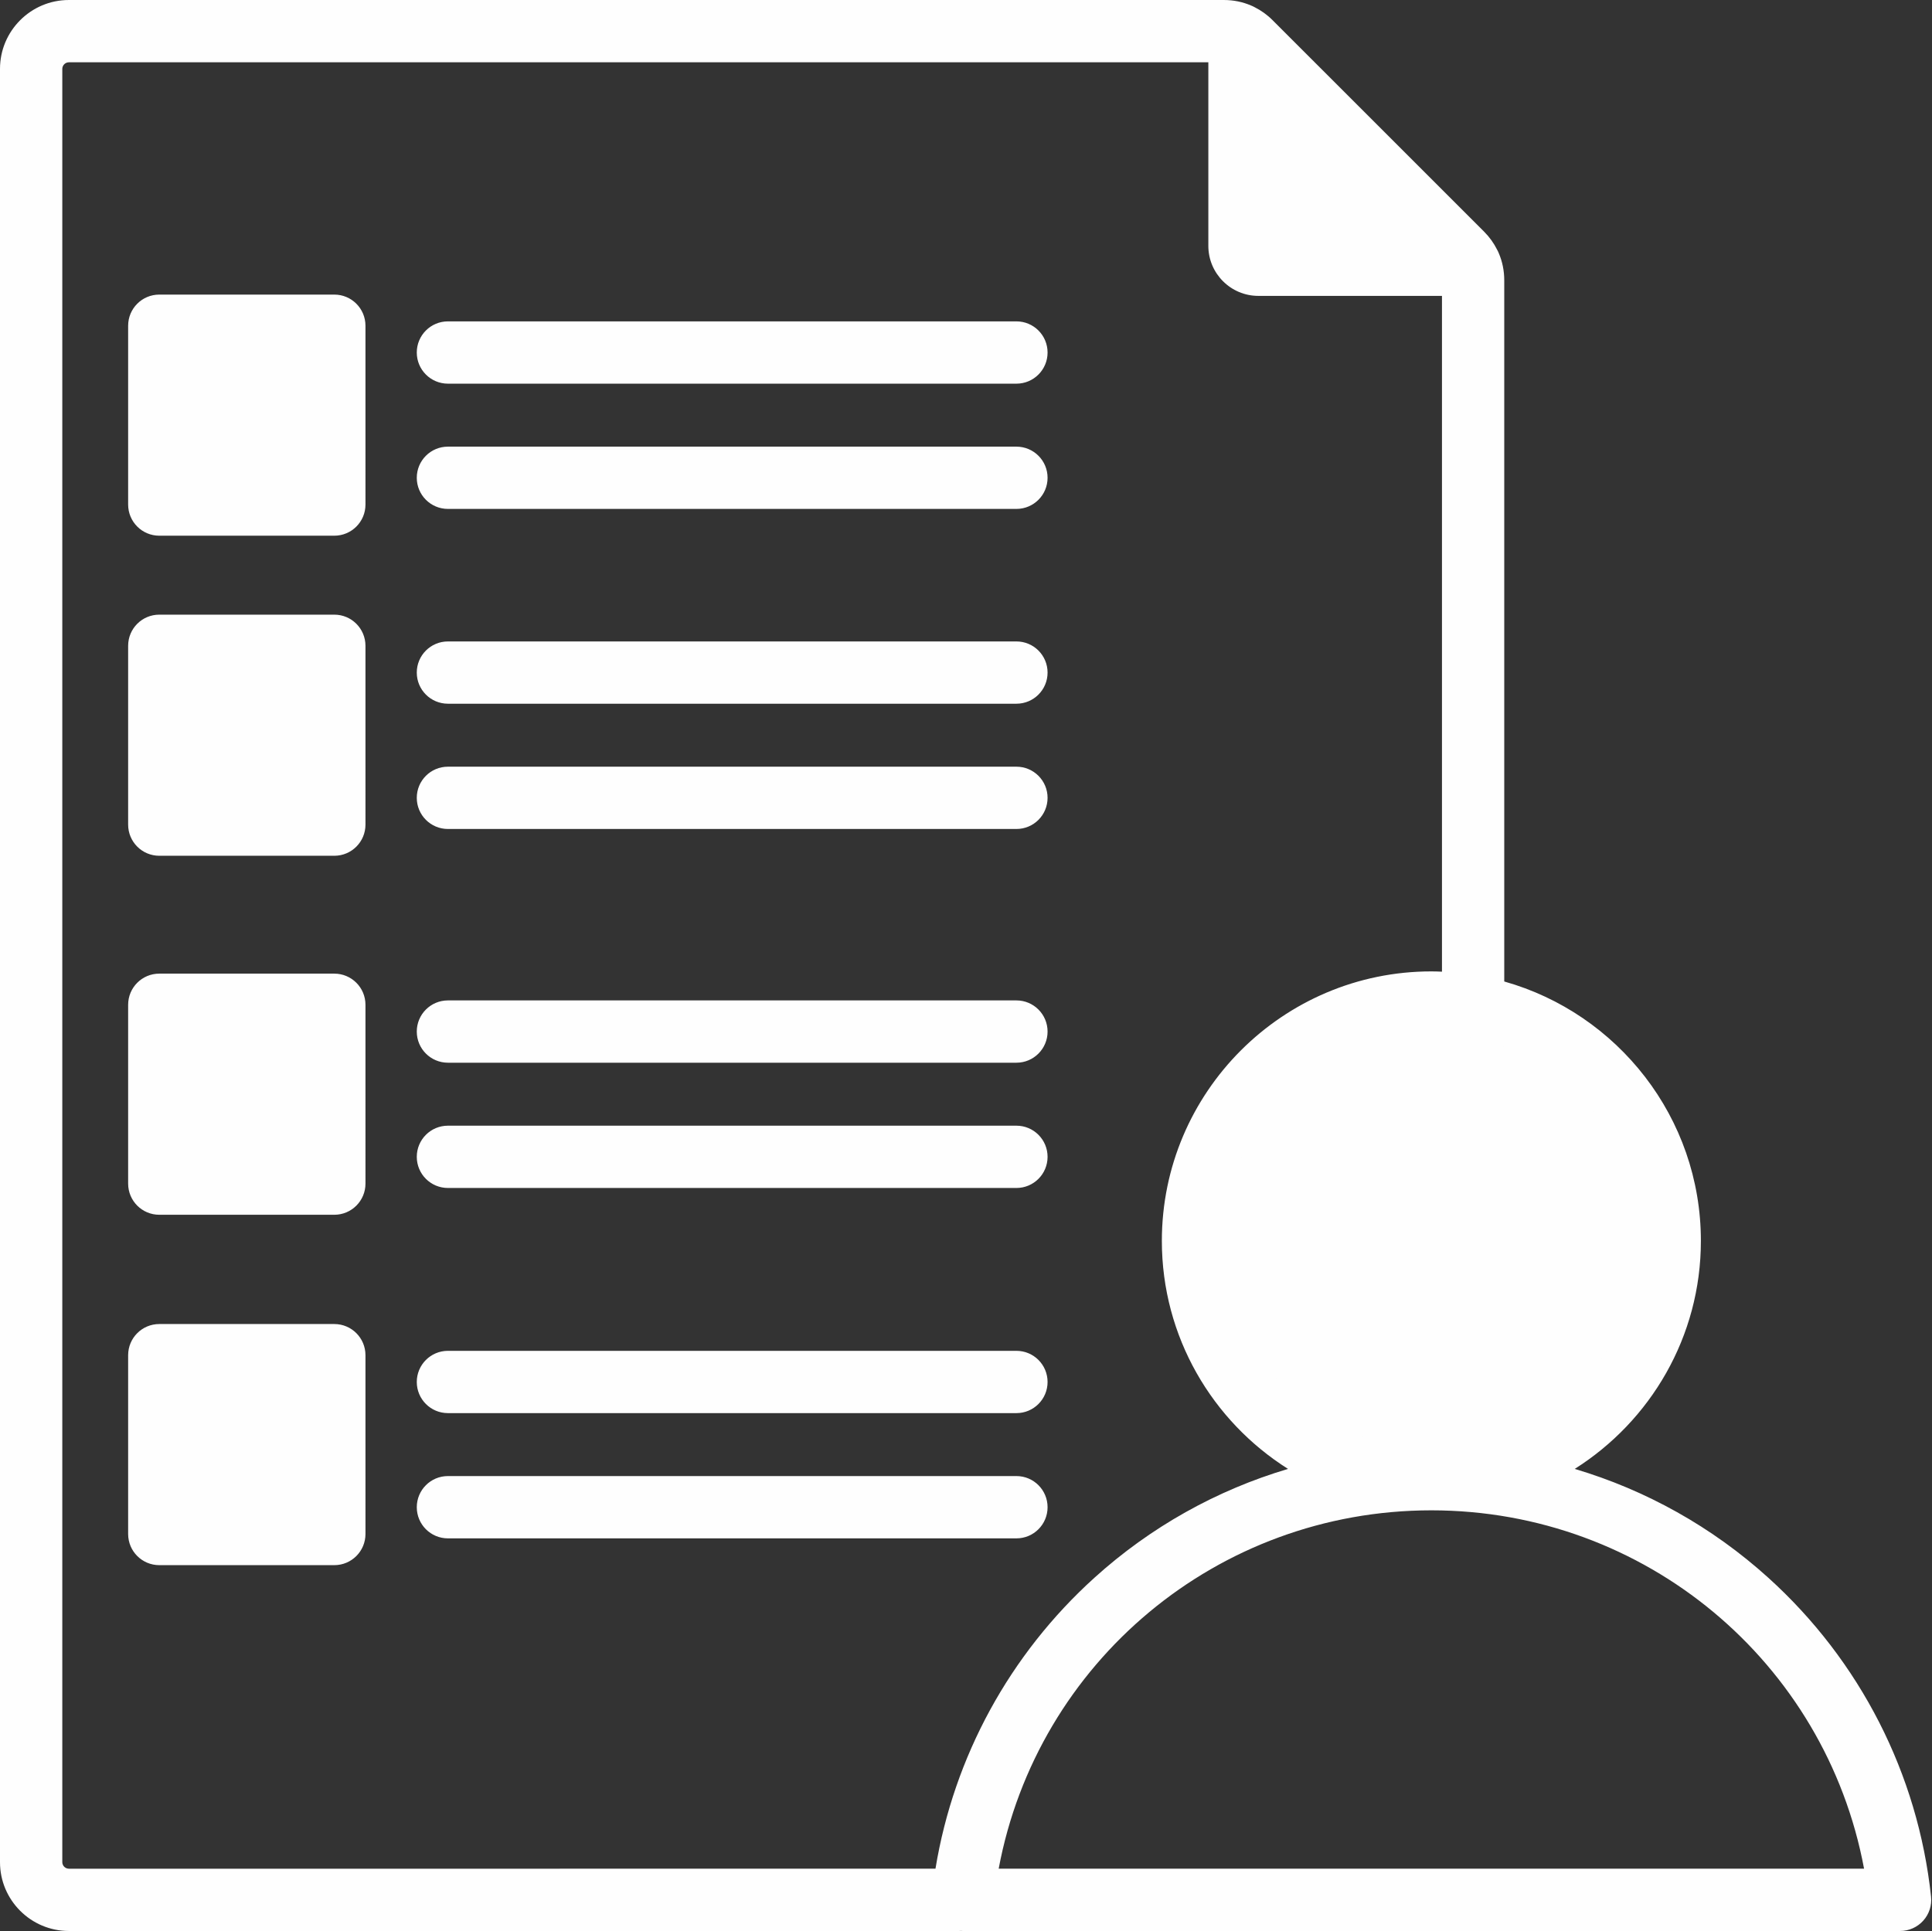
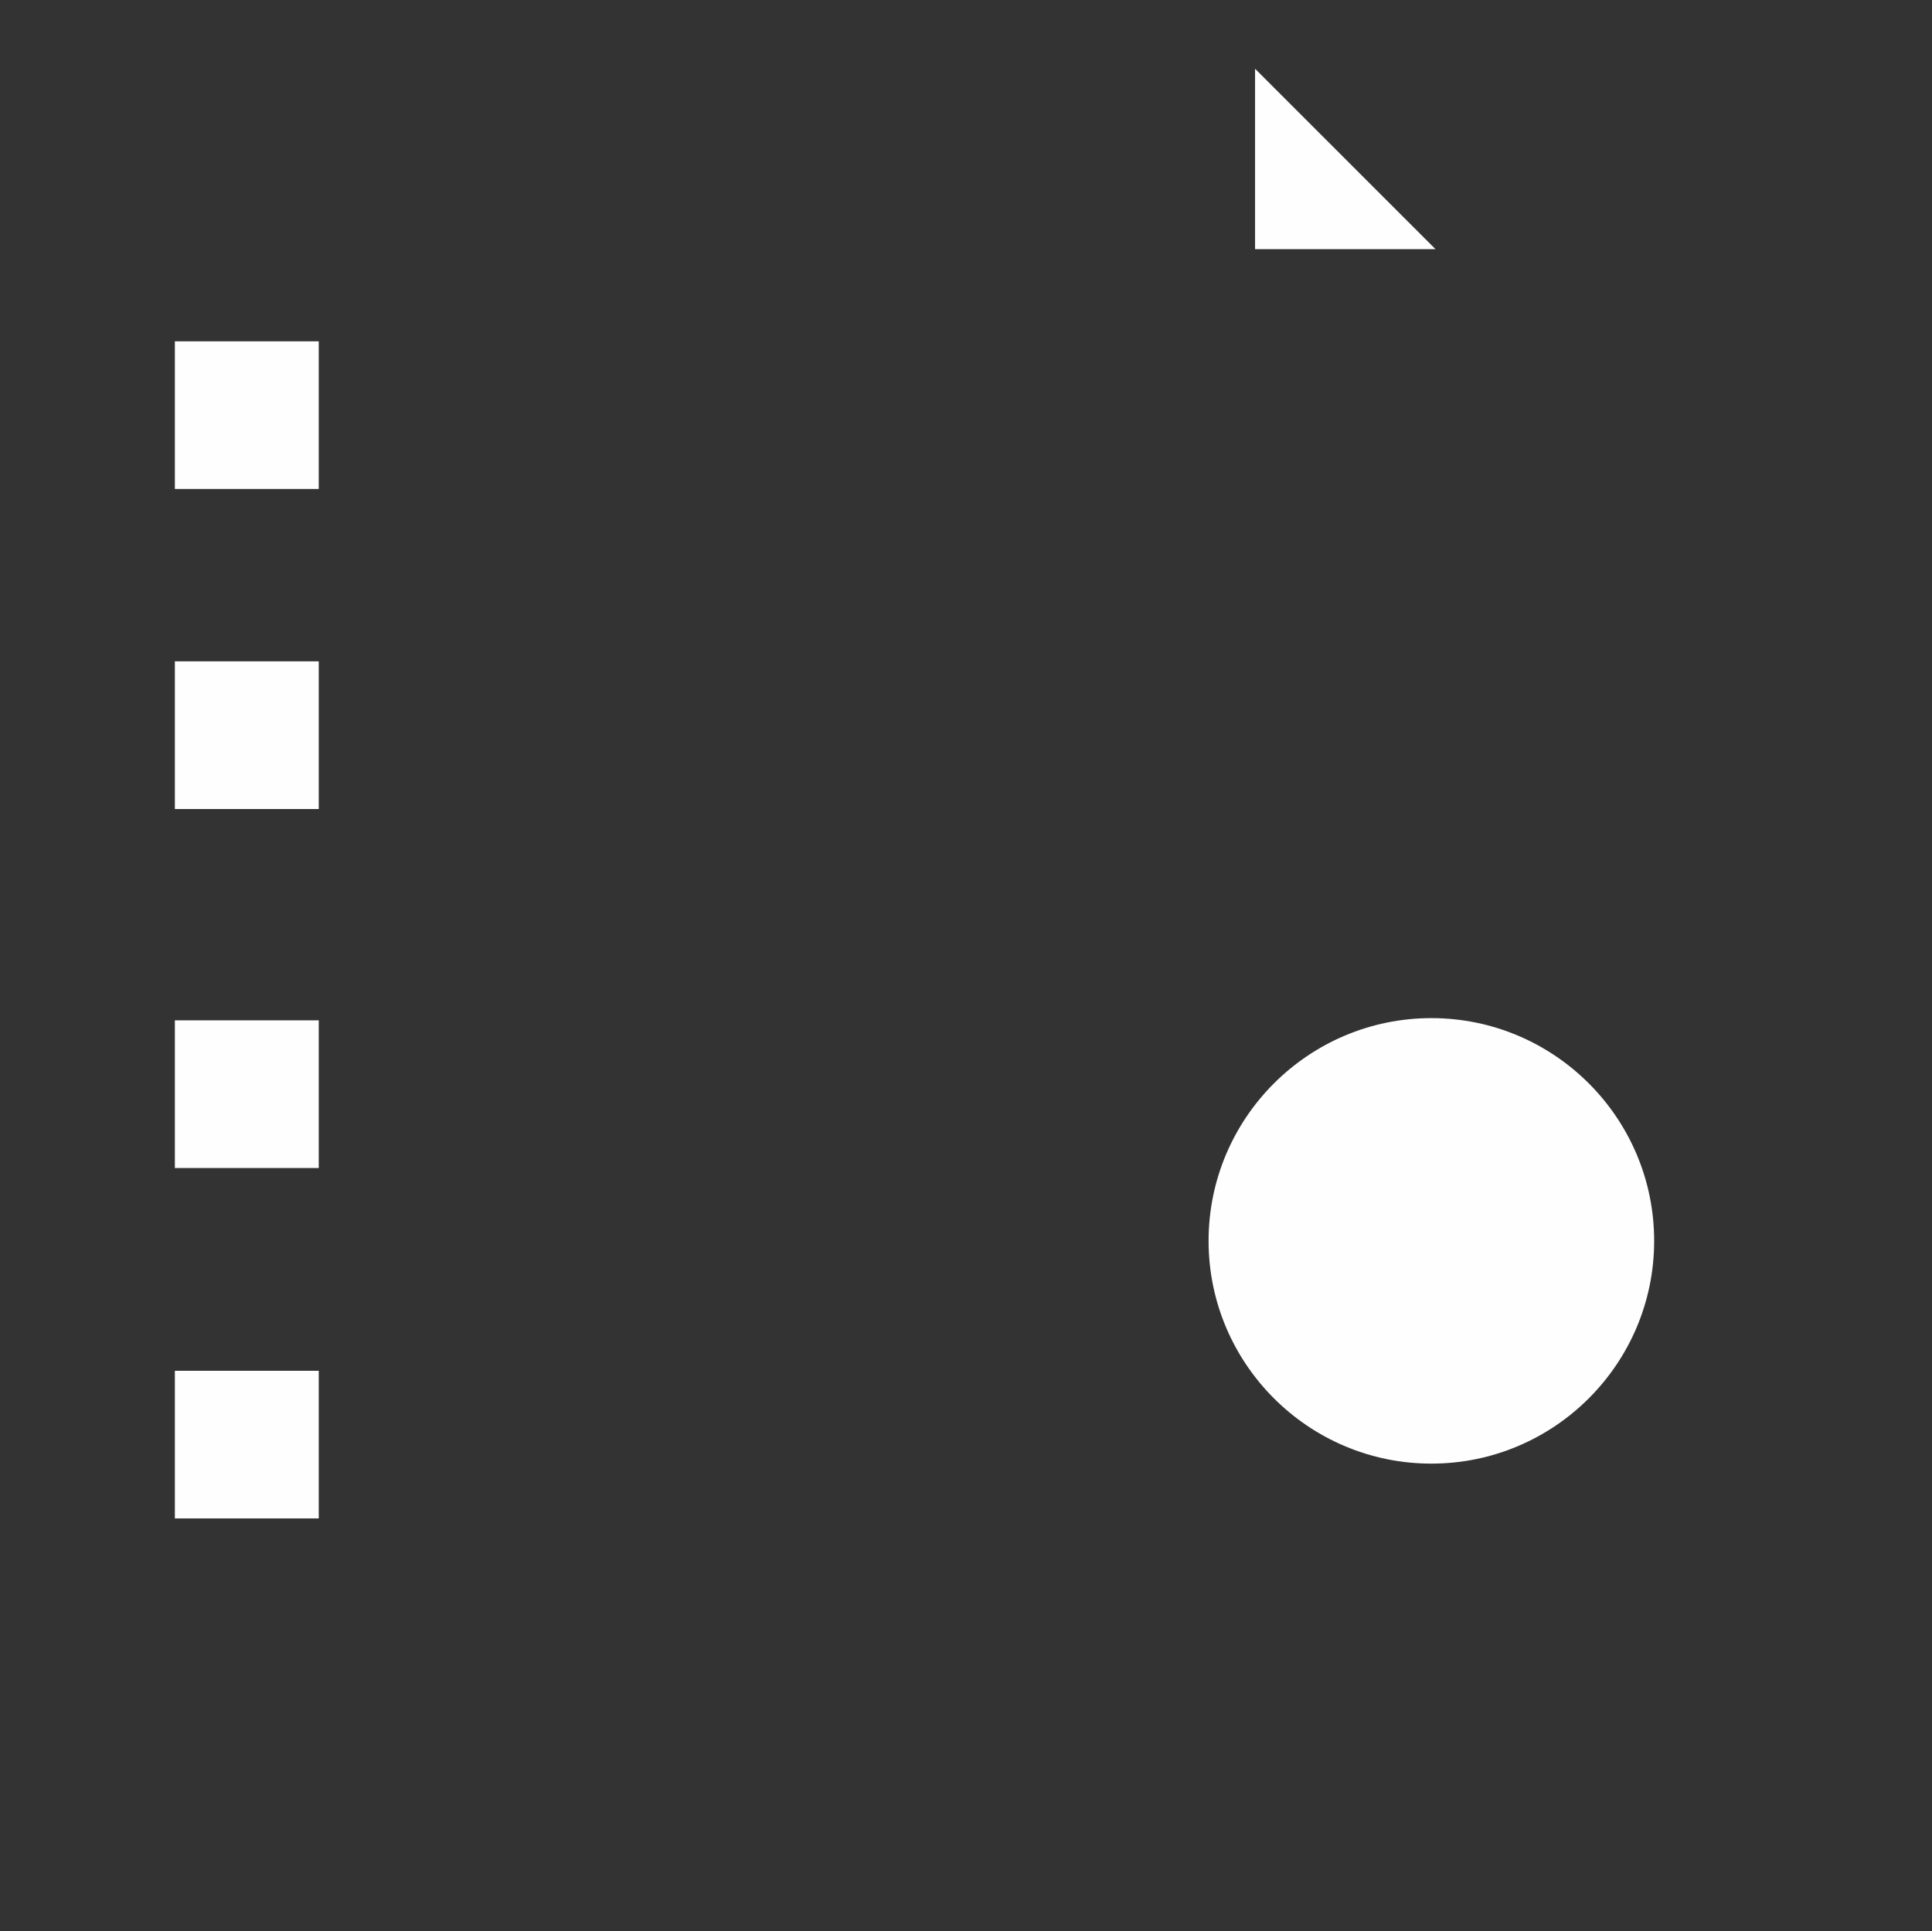
<svg xmlns="http://www.w3.org/2000/svg" fill="#000000" height="496" preserveAspectRatio="xMidYMid meet" version="1" viewBox="8.0 8.0 496.2 496.0" width="496.2" zoomAndPan="magnify">
  <rect x="8.0" y="8.0" width="496.2" height="496.0" fill="#333333" stroke="none" />
  <g clip-rule="evenodd" fill-rule="evenodd">
    <g id="change1_1">
      <path d="M89.863,133.6H52.911V95.67h36.951V133.6L89.863,133.6z M89.863,177.878v37.935H52.911v-37.935H89.863 L89.863,177.878z M89.863,270.091v37.935H52.911v-37.935H89.863L89.863,270.091z M89.863,360.097v37.93H52.911v-37.93H89.863 L89.863,360.097z M318.402,326.739c0-31.556,25.667-57.222,57.222-57.222c31.558,0,57.217,25.665,57.217,57.222 c0,31.536-25.651,57.197-57.187,57.208c-0.01,0-0.02,0-0.03,0c-0.011,0-0.023,0-0.034,0 C344.054,383.936,318.402,358.275,318.402,326.739L318.402,326.739z M376.687,72.001h-46.345V25.662L376.687,72.001z" fill="#fefefe" />
    </g>
    <g id="change2_1">
-       <path d="M486.752,487.997c-9.911-53.048-56.192-92.03-111.099-92.049c-0.01,0-0.023,0-0.028,0 c-0.009,0-0.023,0-0.033,0c-54.907,0.019-101.188,39-111.099,92.049H486.752L486.752,487.997z M25.681,487.997 c-0.909,0-1.68-0.758-1.68-1.671V25.679c0-0.909,0.772-1.676,1.68-1.676h292.66v47.161c0,7.078,5.76,12.839,12.843,12.839h47.161 v173.583c-0.904-0.037-1.812-0.071-2.72-0.071c-38.172,0-69.224,31.052-69.224,69.224c0,24.637,12.961,46.299,32.402,58.569 c-18.303,5.44-35.301,14.909-49.721,27.96c-21.79,19.7-36.111,46.022-40.822,74.73H25.681L25.681,487.997z M334.341,35.317v32.685 h32.689L334.341,35.317L334.341,35.317z M375.624,273.517c-29.343,0-53.223,23.87-53.223,53.223 c0,29.329,23.86,53.199,53.19,53.208c0.009,0,0.023,0,0.033,0c0.005,0,0.019,0,0.028,0c29.329-0.01,53.189-23.879,53.189-53.208 C428.842,297.386,404.972,273.517,375.624,273.517L375.624,273.517z M501.953,501.348c-1.52,1.69-3.68,2.65-5.953,2.65H255.244 c-0.151,0-0.301-0.009-0.452-0.019c-0.16,0.009-0.311,0.019-0.48,0.019H25.681c-9.747,0-17.681-7.93-17.681-17.672V25.679 c0-9.747,7.935-17.677,17.681-17.677h296.65c2.48,0,4.819,0.485,6.979,1.416c0.32,0.127,0.631,0.269,0.923,0.433 c1.671,0.842,3.219,1.943,4.598,3.327l54.342,54.333c1.379,1.388,2.48,2.932,3.318,4.598c0.169,0.297,0.311,0.607,0.442,0.922 c0.927,2.16,1.407,4.504,1.407,6.979v180.097c29.099,8.189,50.502,34.948,50.502,66.631c0,24.637-12.961,46.299-32.402,58.569 c18.302,5.44,35.301,14.909,49.721,27.96c23.578,21.319,38.422,50.399,41.791,81.879 C504.202,497.409,503.473,499.659,501.953,501.348L501.953,501.348z M85.863,181.877H56.911v29.936h28.952V181.877L85.863,181.877z M101.864,173.882c0-4.419-3.582-8.001-8.001-8.001H48.91c-4.419,0-8,3.581-8,8.001v45.932c0,4.419,3.582,8.001,8,8.001h44.954 c4.419,0,8.001-3.582,8.001-8.001V173.882L101.864,173.882z M85.863,364.097H56.911v29.931h28.952V364.097L85.863,364.097z M101.864,356.096c0-4.419-3.582-8.001-8.001-8.001H48.91c-4.419,0-8,3.582-8,8.001v45.932c0,4.419,3.582,8.001,8,8.001h44.954 c4.419,0,8.001-3.581,8.001-8.001V356.096L101.864,356.096z M85.863,274.091H56.911v29.936h28.952V274.091L85.863,274.091z M101.864,266.09c0-4.419-3.582-8-8.001-8H48.91c-4.419,0-8,3.581-8,8v45.937c0,4.419,3.582,8.001,8,8.001h44.954 c4.419,0,8.001-3.581,8.001-8.001V266.09L101.864,266.09z M85.863,99.669H56.911v29.931h28.952V99.669L85.863,99.669z M101.864,91.669c0-4.419-3.582-8-8.001-8H48.91c-4.419,0-8,3.581-8,8v45.933c0,4.419,3.582,8.001,8,8.001h44.954 c4.419,0,8.001-3.582,8.001-8.001V91.669L101.864,91.669z M269.052,403.149h-146.01c-4.419,0-8-3.582-8-8.001 c0-4.419,3.581-8.001,8-8.001h146.01c4.419,0,8,3.582,8,8.001C277.053,399.567,273.471,403.149,269.052,403.149L269.052,403.149z M123.042,370.977h146.01c4.419,0,8-3.581,8-8c0-4.419-3.581-8-8-8h-146.01c-4.419,0-8,3.582-8,8 C115.042,367.396,118.623,370.977,123.042,370.977L123.042,370.977z M123.042,220.934h146.01c4.419,0,8-3.582,8-8.001 c0-4.419-3.581-8-8-8h-146.01c-4.419,0-8,3.581-8,8C115.042,217.352,118.623,220.934,123.042,220.934L123.042,220.934z M123.042,188.758h146.01c4.419,0,8-3.581,8-7.996c0-4.419-3.581-8-8-8h-146.01c-4.419,0-8,3.582-8,8 C115.042,185.176,118.623,188.758,123.042,188.758L123.042,188.758z M123.042,313.147h146.01c4.419,0,8-3.582,8-8 c0-4.419-3.581-8.001-8-8.001h-146.01c-4.419,0-8,3.582-8,8.001C115.042,309.566,118.623,313.147,123.042,313.147L123.042,313.147z M123.042,138.721h146.01c4.419,0,8-3.581,8-7.996c0-4.419-3.581-8-8-8h-146.01c-4.419,0-8,3.582-8,8 C115.042,135.14,118.623,138.721,123.042,138.721L123.042,138.721z M123.042,106.55h146.01c4.419,0,8-3.581,8-8 c0-4.419-3.581-8.001-8-8.001h-146.01c-4.419,0-8,3.581-8,8.001C115.042,102.968,118.623,106.55,123.042,106.55L123.042,106.55z M115.042,272.971c0,4.419,3.581,8,8,8h146.01c4.419,0,8-3.581,8-8c0-4.419-3.581-8.001-8-8.001h-146.01 C118.623,264.97,115.042,268.551,115.042,272.971z" fill="#fefefe" />
-     </g>
+       </g>
  </g>
</svg>